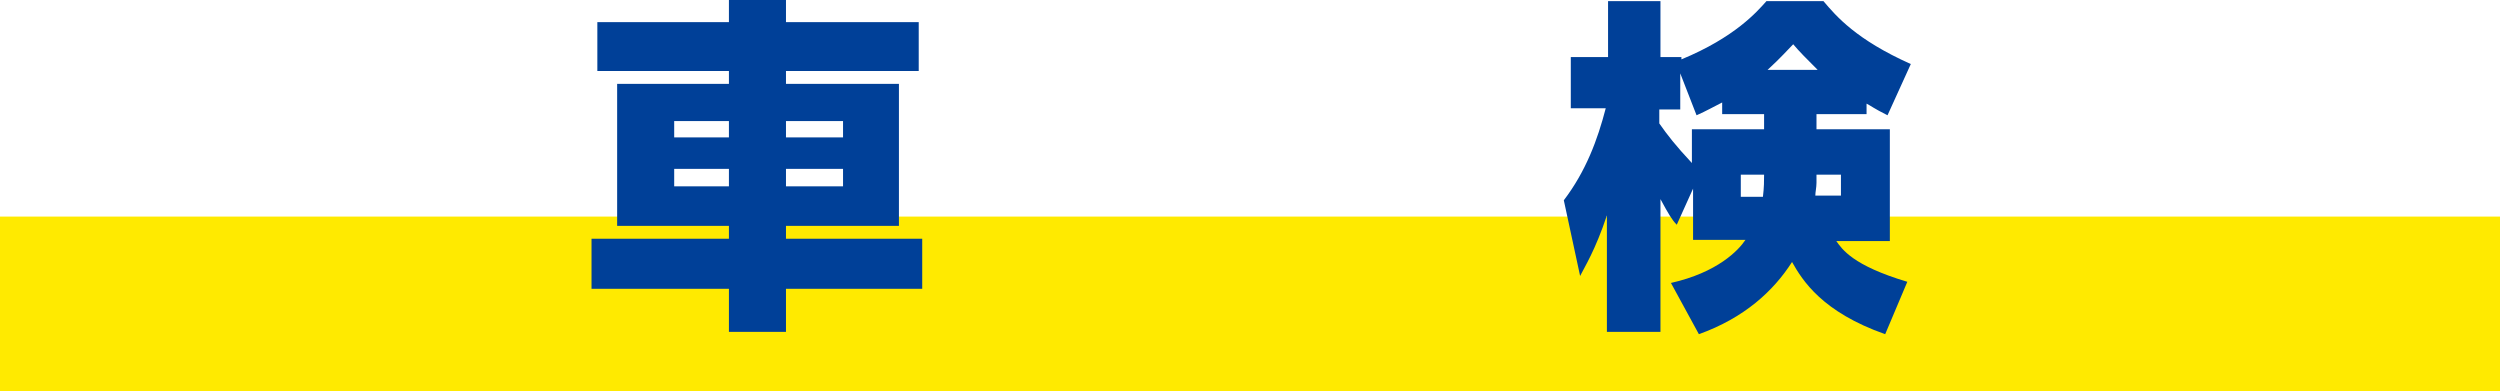
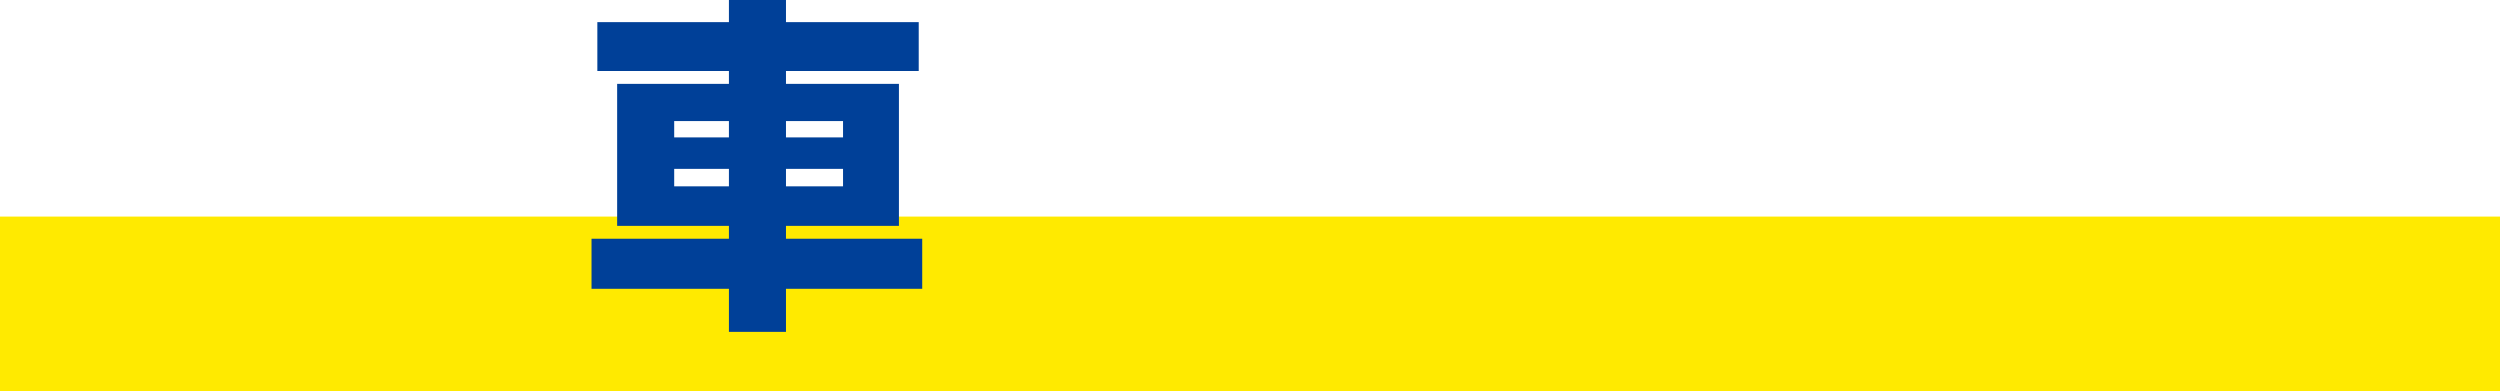
<svg xmlns="http://www.w3.org/2000/svg" version="1.1" x="0px" y="0px" viewBox="0 0 214.7 33.6" style="enable-background:new 0 0 214.7 33.6;" xml:space="preserve">
  <style type="text/css">
	.st0{fill:#FFEA00;}
	.st1{fill:#004098;}
</style>
  <g id="レイヤー_1">
</g>
  <g id="内容">
    <g>
      <rect y="18.6" class="st0" width="214.7" height="15" />
      <g>
        <path class="st1" d="M67.5,1.9h11.4v4.2H67.5v1.1h9.7v12.2h-9.7v1.1h11.7v4.3H67.5v3.7h-4.9v-3.7H50.8v-4.3h11.8v-1.1H53V7.2h9.6     V6.1H51.3V1.9h11.3V0h4.9V1.9z M57.9,10.4v1.4h4.7v-1.4H57.9z M57.9,14.5v1.5h4.7v-1.5H57.9z M67.5,10.4v1.4h4.9v-1.4H67.5z      M67.5,14.5v1.5h4.9v-1.5H67.5z" />
-         <path class="st1" d="M160.1,9.8H156v1.3h6.3v9.6h-4.6c0.5,0.7,1.4,2.1,6.1,3.5l-1.9,4.5c-5.4-1.9-7.1-4.6-8-6.2     c-1.6,2.5-4.1,4.8-8,6.2l-2.4-4.4c4-0.9,5.8-2.8,6.4-3.7h-4.5v-4.4l-1.4,3.1c-0.4-0.4-0.7-0.9-1.4-2.2v11.4H138v-10     c-1,3-1.9,4.4-2.3,5.2l-1.4-6.5c1.9-2.5,2.9-5.2,3.6-7.9h-3V4.9h3.2V0.1h4.5v4.8h1.8v0.2c4.6-1.9,6.5-4.1,7.3-5h4.9     c1.1,1.3,2.8,3.3,7.5,5.4l-2,4.4c-1.2-0.6-1.4-0.8-1.8-1V9.8z M147.9,8.8c-0.8,0.4-1.3,0.7-2.2,1.1l-1.4-3.6v3.1h-1.8v1.2     c0.7,1,1.4,1.9,2.8,3.4v-2.9h6.2V9.8h-3.6V8.8z M151.4,16.9c0.1-0.8,0.1-1.4,0.1-1.9h-2v1.9H151.4z M156.1,6     c-1-1-1.6-1.6-2.1-2.2c-0.5,0.5-1,1.1-2.2,2.2H156.1z M156,15.7c0,0.4-0.1,0.8-0.1,1.1h2.2V15H156V15.7z" />
      </g>
    </g>
  </g>
</svg>